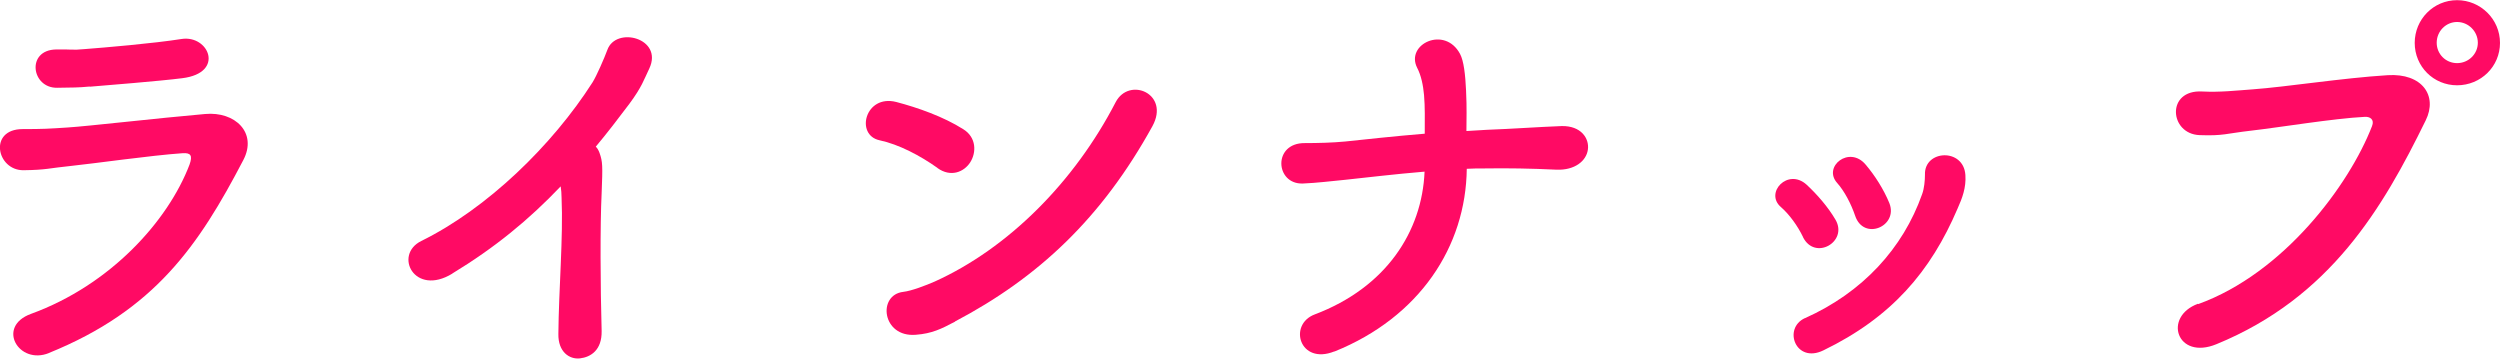
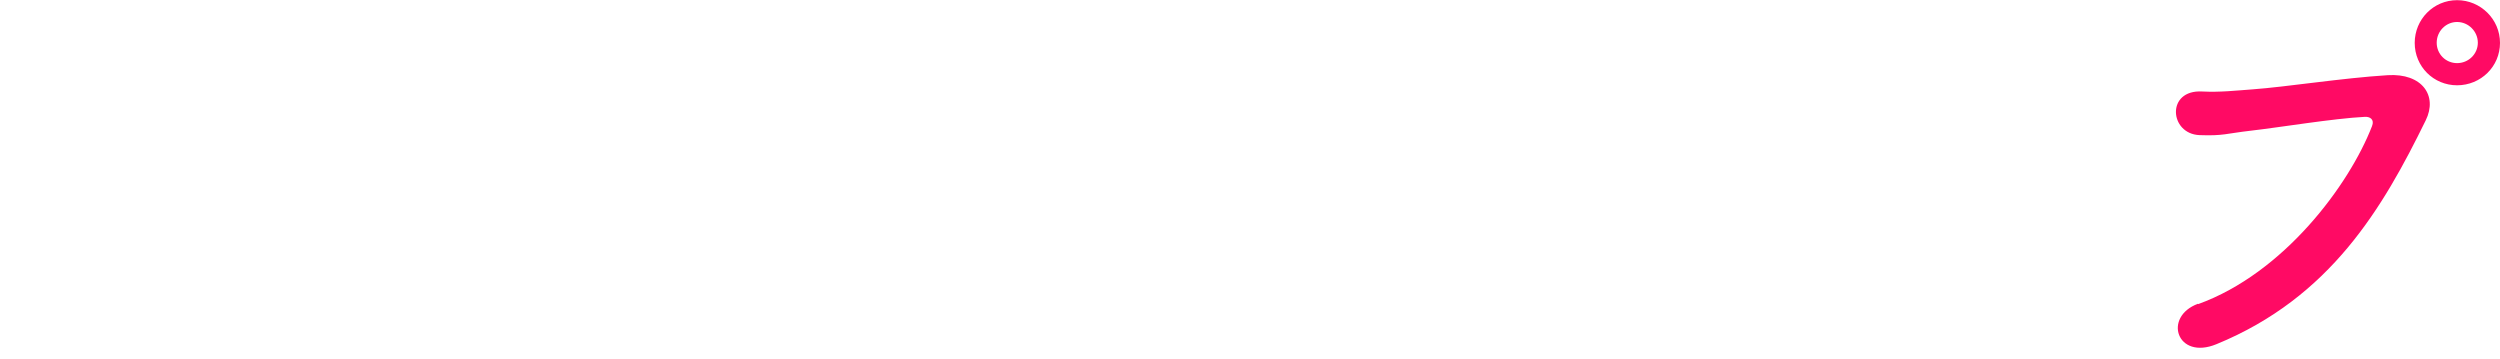
<svg xmlns="http://www.w3.org/2000/svg" id="_レイヤー_2" data-name="レイヤー 2" viewBox="0 0 140.99 20.22">
  <defs>
    <style>
      .cls-1 {
        fill: #ff0a64;
      }
    </style>
  </defs>
  <g id="layout">
    <g>
-       <path class="cls-1" d="M2.76,19.91c-1.7.69-2.99-1.49-1.01-2.21,4.48-1.63,7.73-5.24,8.94-8.42.18-.51.07-.67-.39-.64-1.77.12-5.13.6-6.23.71-1.38.14-1.4.23-2.74.25-1.52.02-2-2.32-.05-2.32,1.17,0,1.45-.02,2.53-.09,1.13-.07,5.1-.53,7.75-.76,1.7-.16,2.97,1.06,2.16,2.6-2.51,4.81-4.99,8.46-10.97,10.88ZM5.06,4.88c-.76.07-.87.05-1.84.07-1.45.02-1.75-2.12-.07-2.16.85-.02.92.05,1.61-.02,1.17-.09,3.89-.32,5.47-.57,1.54-.25,2.48,1.91.05,2.21-1.24.16-4.39.41-5.22.48Z" />
-       <path class="cls-1" d="M25.51,15.43c-2.14,1.31-3.33-1.06-1.75-1.84,3.7-1.82,7.38-5.38,9.66-8.95.23-.37.67-1.38.83-1.82.48-1.36,3.17-.67,2.37,1.04-.3.62-.41,1.03-1.13,2-.64.85-1.26,1.66-1.89,2.41.09.09.16.21.21.35.18.51.18.71.12,2.28-.09,1.79-.07,5.29,0,7.77.02,1.08-.62,1.47-1.22,1.54-.6.07-1.24-.37-1.22-1.38.02-2.46.28-5.5.18-7.68,0-.23-.02-.44-.05-.64-1.79,1.88-3.7,3.45-6.12,4.92Z" />
-       <path class="cls-1" d="M52.87,9.47c-.97-.69-2.18-1.33-3.27-1.56-1.38-.3-.81-2.6.94-2.16,1.22.32,2.67.83,3.79,1.54.74.46.74,1.31.39,1.86-.35.55-1.1.87-1.86.32ZM53.86,18.14c-.78.41-1.29.67-2.21.74-1.91.16-2.18-2.25-.71-2.42.46-.05,1.29-.37,1.77-.58,4.16-1.88,7.89-5.63,10.21-10.12.76-1.45,3.08-.48,2.07,1.36-2.85,5.17-6.42,8.53-11.13,11.01Z" />
-       <path class="cls-1" d="M75.25,19.82c-1.96.78-2.62-1.52-1.1-2.09,4.02-1.52,6.05-4.67,6.19-8.05-1.7.14-3.33.34-4.48.46-.74.07-1.61.18-2.39.21-1.56.05-1.7-2.3.12-2.28.71,0,1.56-.02,2.28-.09,1.06-.11,2.76-.3,4.48-.44,0-.85.02-1.47-.04-2.18-.05-.55-.16-1.1-.39-1.54-.67-1.33,1.56-2.39,2.42-.78.21.39.3,1.17.34,2.07.05,1.04.02,1.56.02,2.28.41-.02.8-.05,1.17-.07,1.4-.05,2.88-.16,4.21-.21,1.08-.02,1.56.69,1.47,1.33-.09.64-.74,1.17-1.77,1.13-1.47-.07-2.74-.09-4.09-.07-.32,0-.64,0-.97.02-.05,4.39-2.67,8.37-7.45,10.3Z" />
-       <path class="cls-1" d="M101.68,13.36c-.3-.62-.76-1.26-1.24-1.68-.94-.8.39-2.23,1.45-1.26.57.53,1.2,1.24,1.63,1.98.71,1.24-1.17,2.32-1.84.97ZM101.8,17.94c3.24-1.45,5.52-3.93,6.6-6.99.12-.32.16-.78.16-1.1-.05-1.4,2.18-1.52,2.28.02.05.71-.18,1.31-.44,1.89-1.52,3.56-3.73,6.14-7.57,8-1.56.76-2.3-1.24-1.04-1.82ZM104.62,12.16c-.23-.67-.6-1.38-1.01-1.84-.83-.92.69-2.14,1.61-1.03.51.6,1.01,1.38,1.33,2.16.53,1.31-1.45,2.16-1.93.71Z" />
      <path class="cls-1" d="M123.97,17.15c4.83-1.75,8.51-6.71,9.8-10.03.16-.39-.12-.55-.41-.53-1.77.09-4.83.6-6.42.78-1.4.16-1.54.3-2.9.25-1.7-.07-1.89-2.58.16-2.46,1.01.05,1.86-.05,2.83-.12,1.93-.14,5.06-.64,7.63-.8,1.93-.12,2.83,1.15,2.14,2.55-2.41,4.92-5.36,9.98-11.8,12.62-2.23.92-3.04-1.54-1.04-2.28ZM138.57,4.81c-1.33,0-2.39-1.06-2.39-2.39s1.06-2.41,2.39-2.41,2.42,1.08,2.42,2.41-1.08,2.39-2.42,2.39ZM138.57,1.24c-.64,0-1.15.53-1.15,1.17s.51,1.15,1.15,1.15,1.17-.51,1.17-1.15-.53-1.17-1.17-1.17Z" />
    </g>
  </g>
</svg>